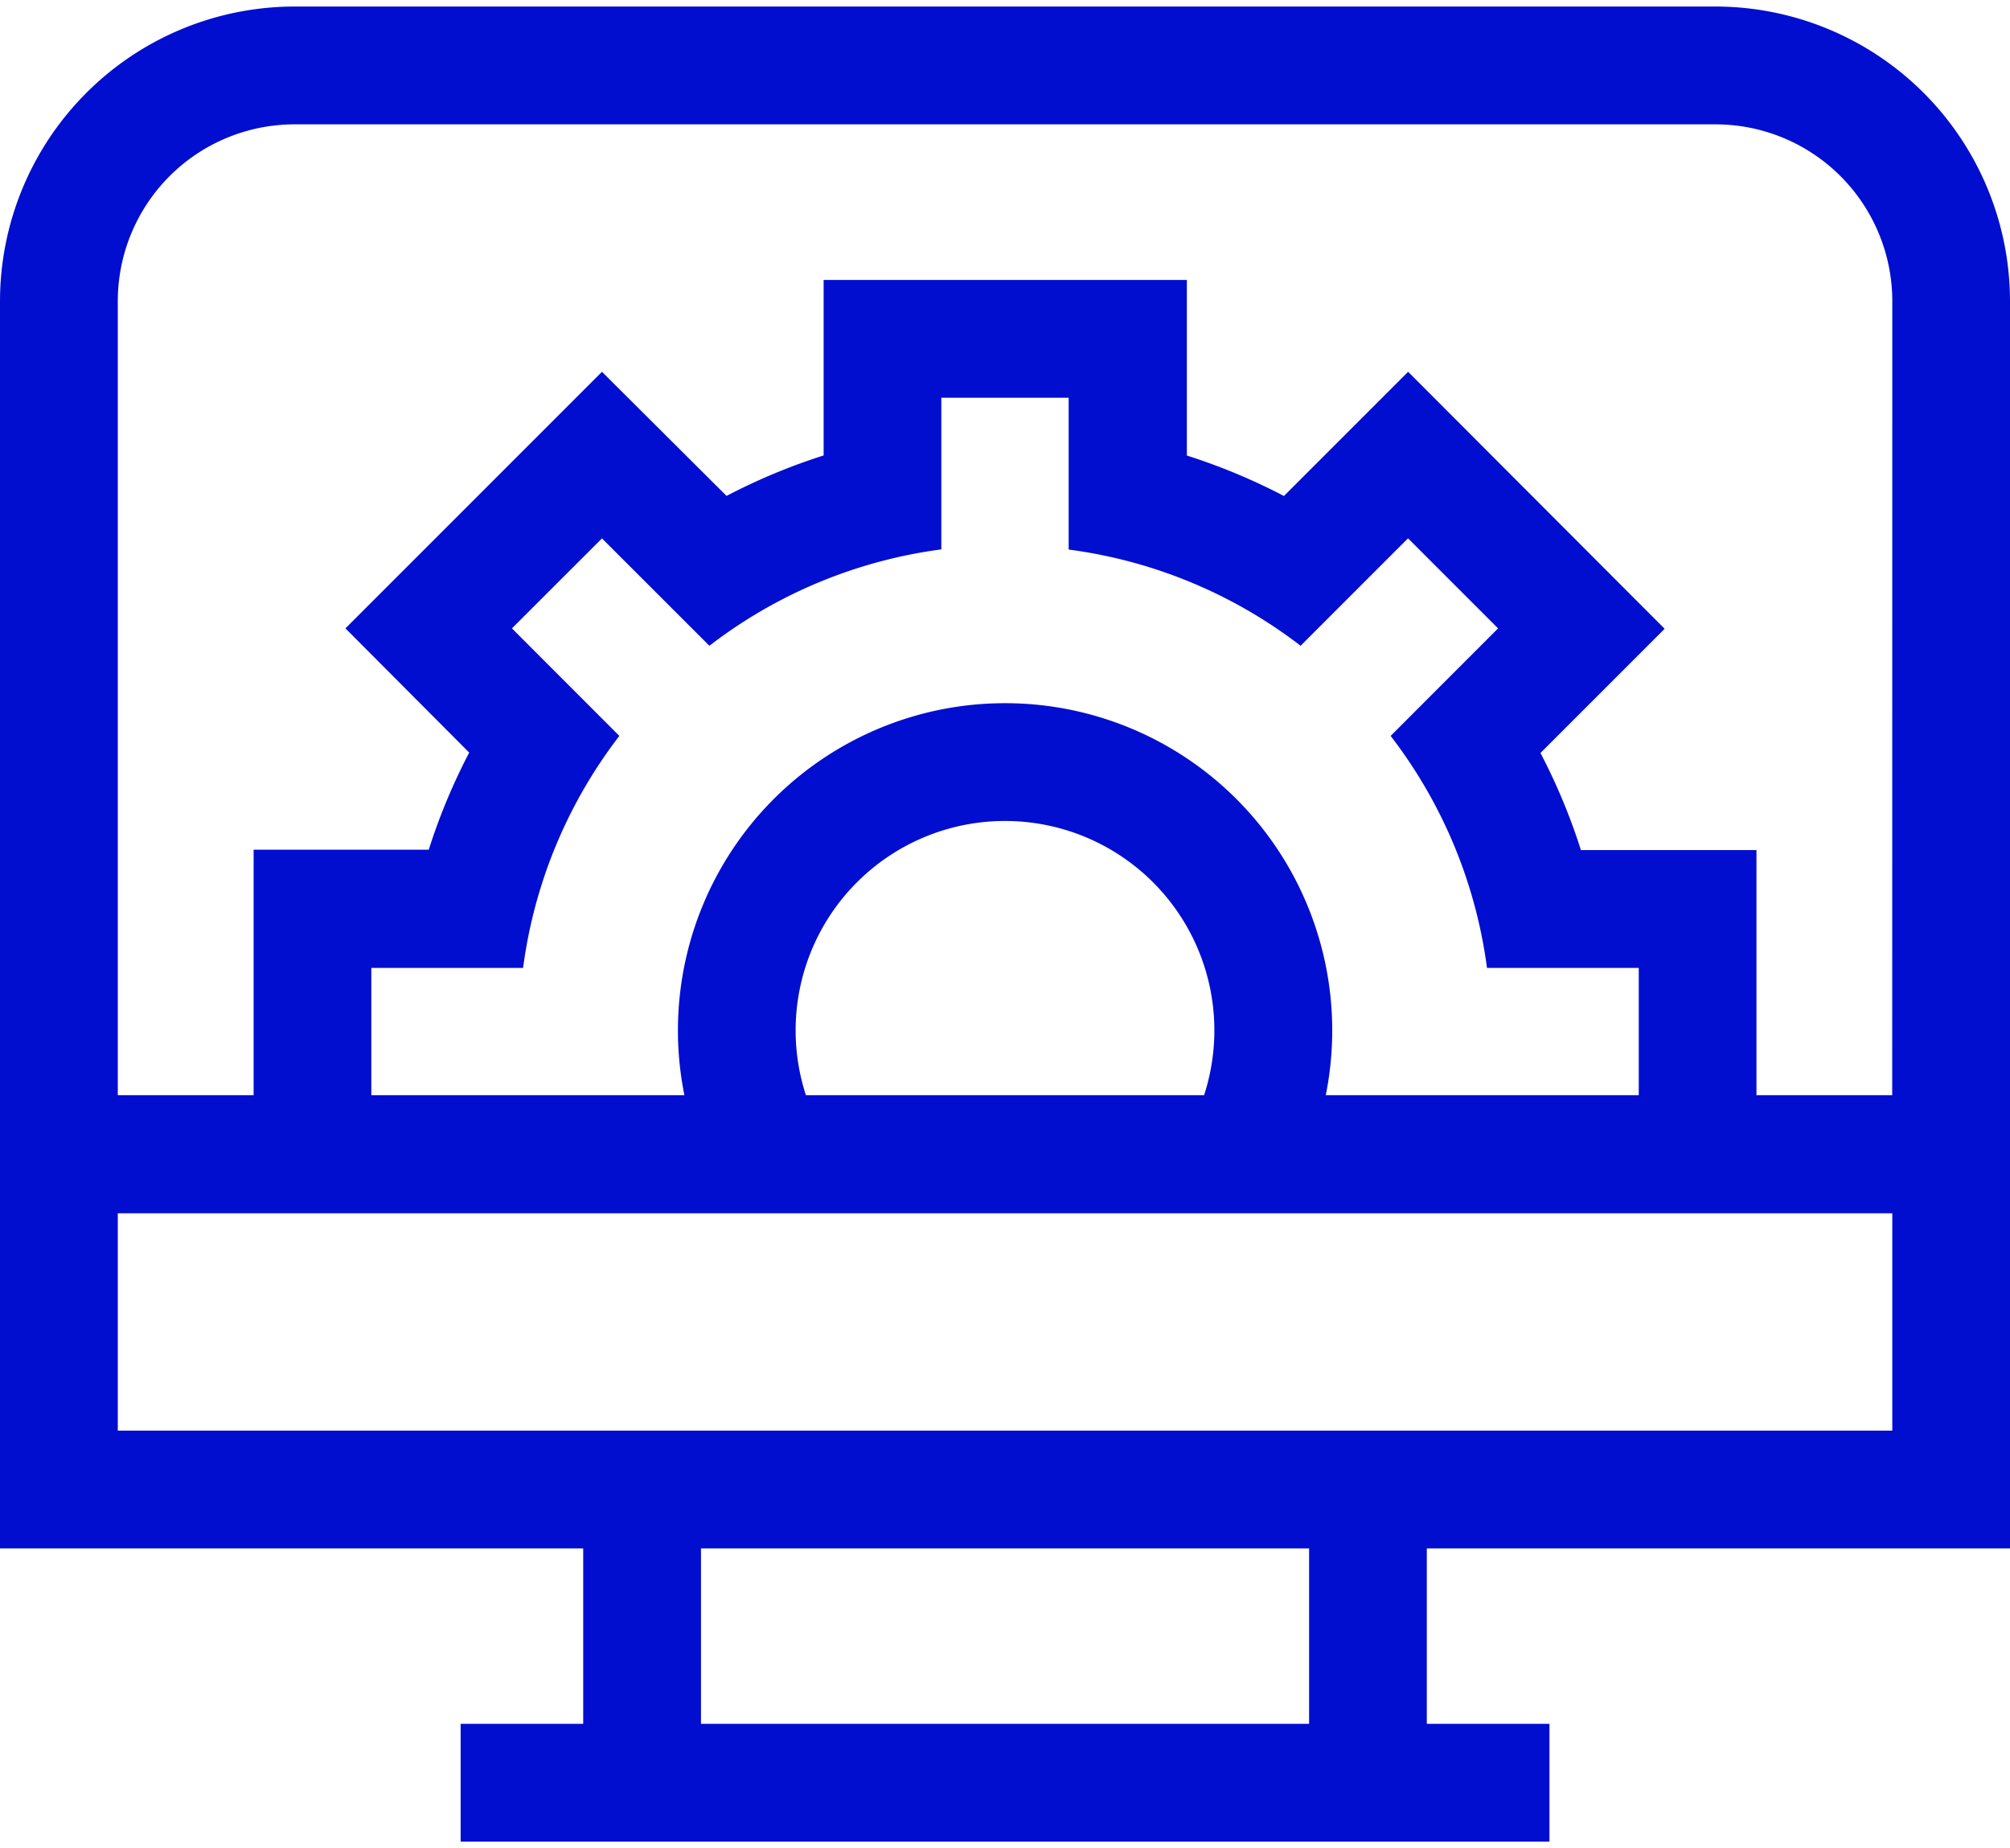
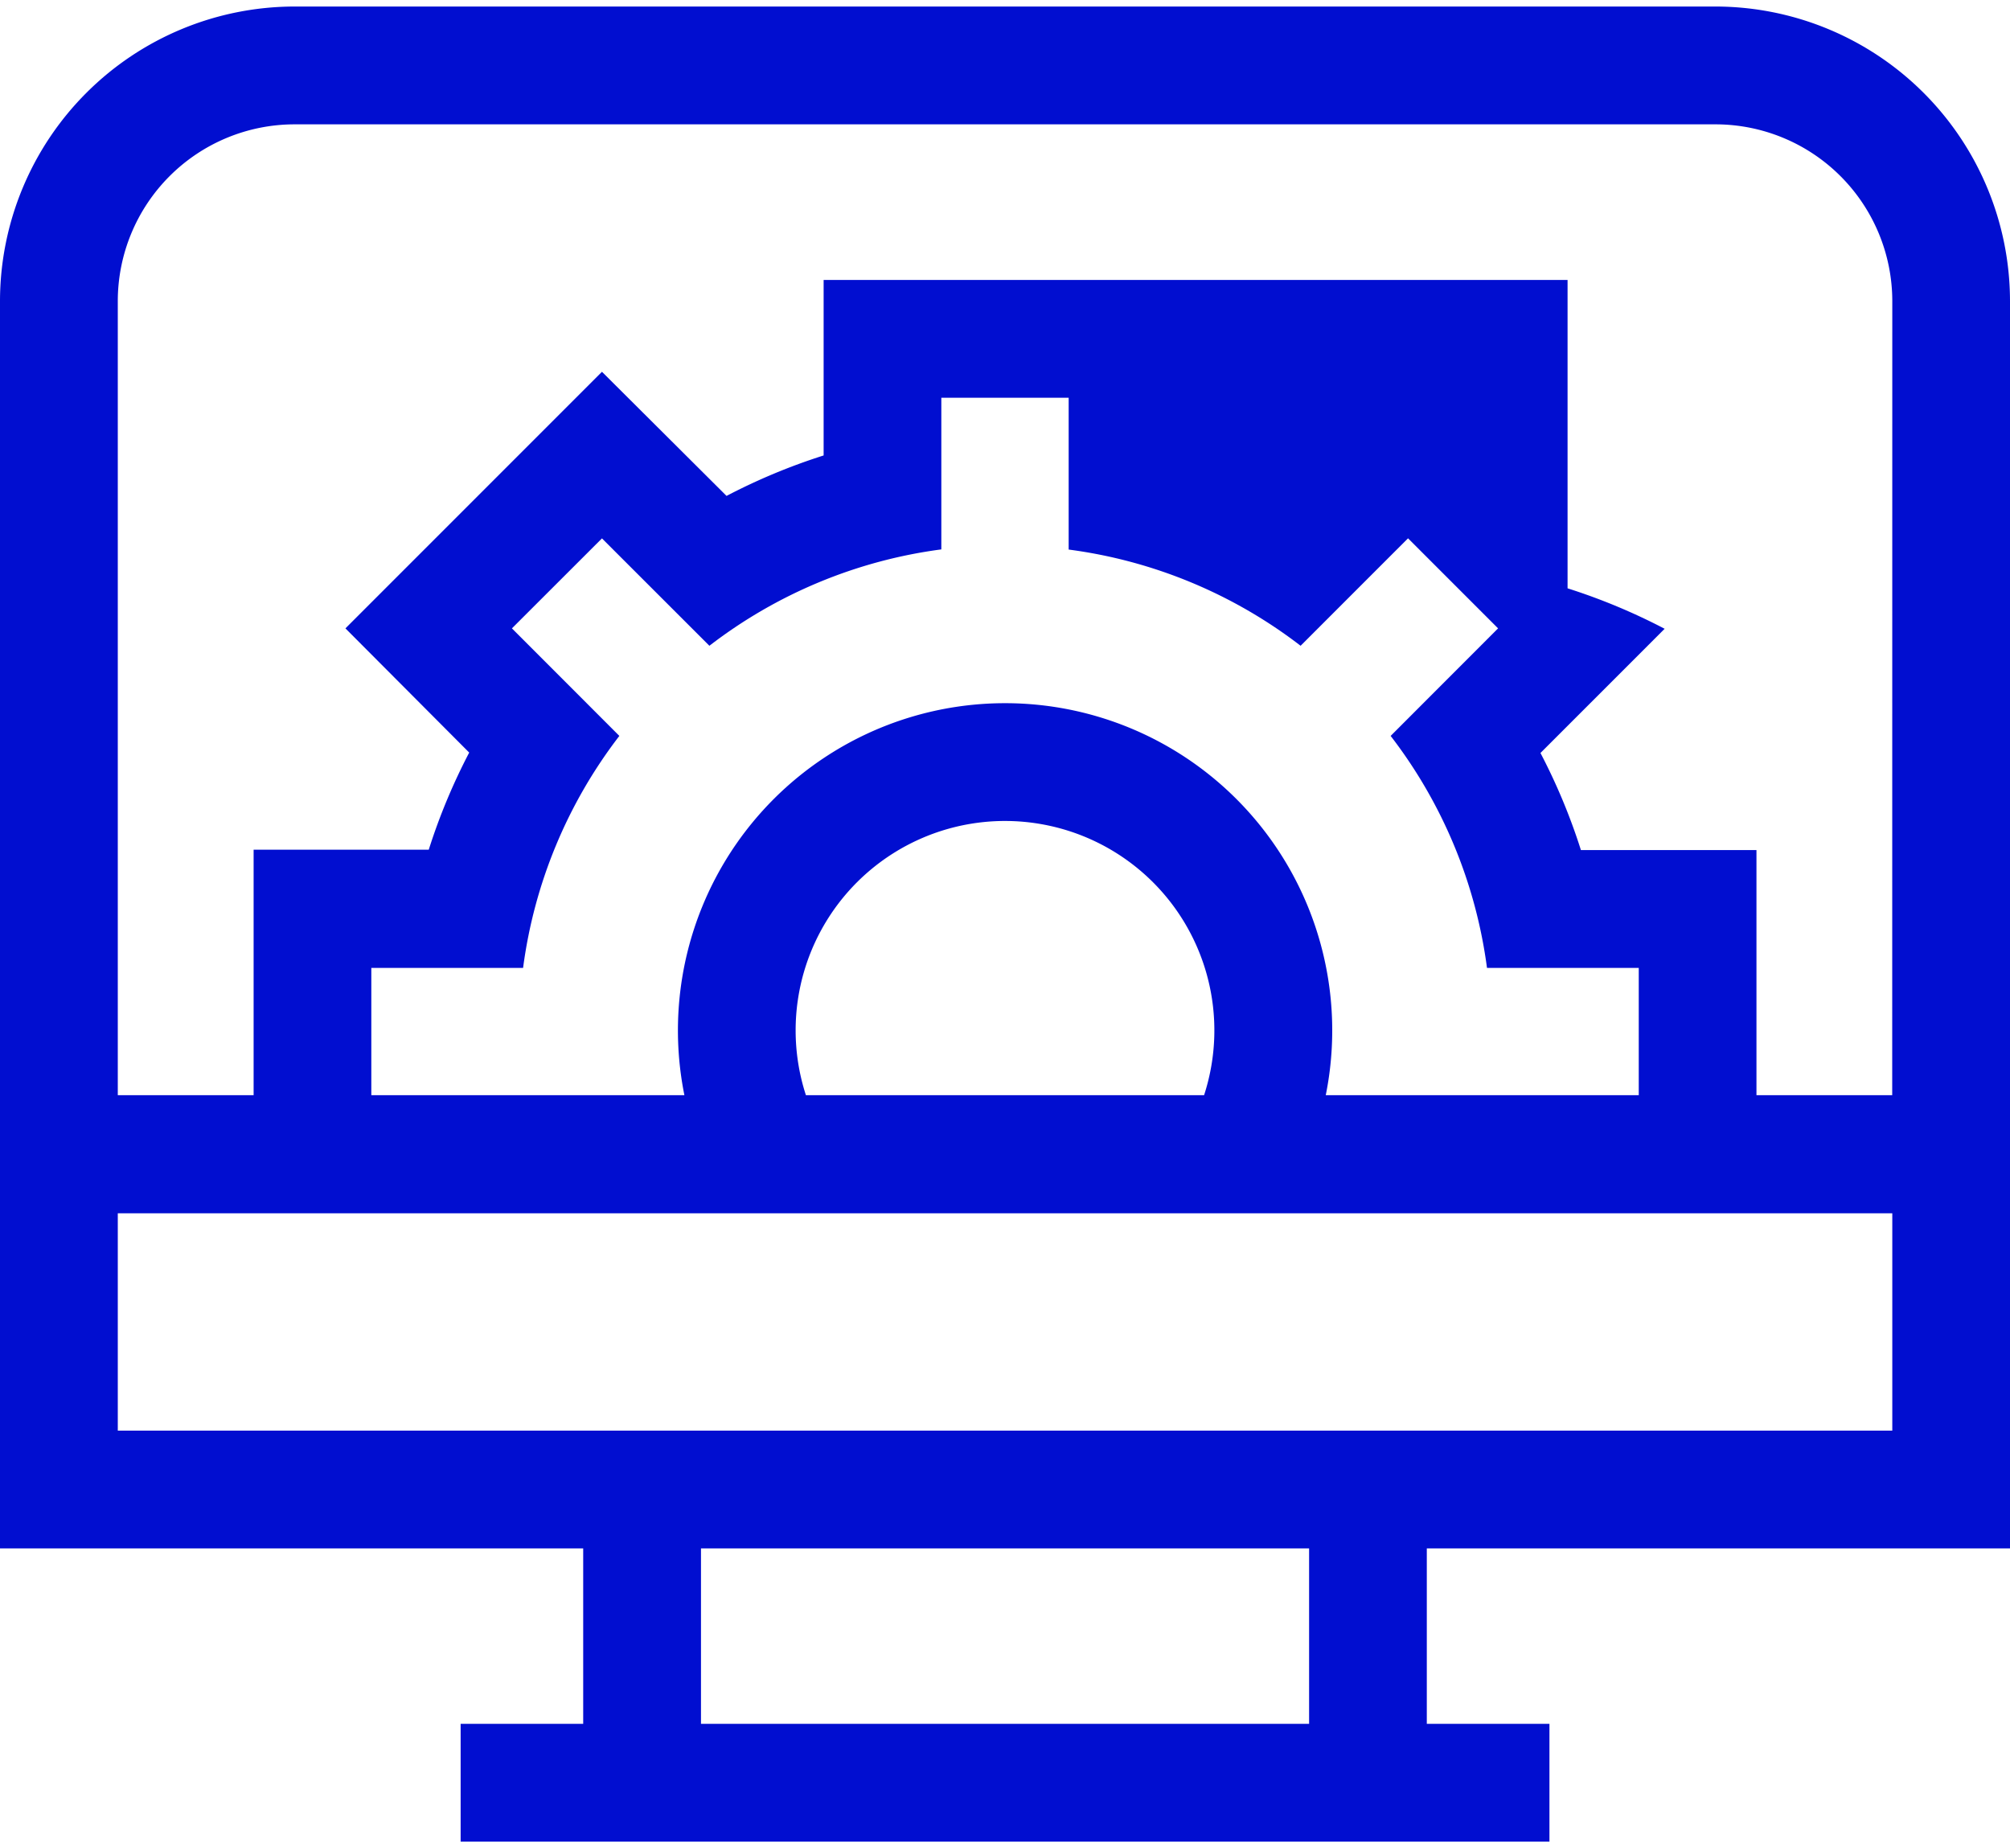
<svg xmlns="http://www.w3.org/2000/svg" fill="#010ED0" width="26.846" height="24.679" viewBox="0 0 24.846 22.679">
-   <path id="engineering_1424237" d="M21.207,0H3.64A3.644,3.644,0,0,0,0,3.64V19.055H7.209v2.168H5.694v1.456H19.153V21.223H17.637V19.055h7.209V3.64A3.644,3.644,0,0,0,21.207,0ZM8.665,21.223V19.055h7.517v2.168ZM1.456,17.6V14.914H23.391V17.6ZM4.59,13.454V11.881H6.466a5.98,5.98,0,0,1,1.19-2.867L6.328,7.685,7.441,6.573,8.769,7.9a5.978,5.978,0,0,1,2.867-1.191V4.835H13.21V6.711A5.978,5.978,0,0,1,16.077,7.9l1.328-1.328,1.113,1.113L17.19,9.014a5.98,5.98,0,0,1,1.191,2.867h1.876v1.573l-3.869,0a4.044,4.044,0,1,0-7.928,0Zm5.245-.8a2.588,2.588,0,1,1,5.049.8H9.962a2.585,2.585,0,0,1-.127-.8Zm13.555.8H21.712V10.425H19.542a7.451,7.451,0,0,0-.5-1.2l1.535-1.535L17.406,4.514,15.871,6.049a7.476,7.476,0,0,0-1.2-.5V3.379H10.181V5.548a7.454,7.454,0,0,0-1.2.5L7.441,4.514,4.27,7.685,5.8,9.22a7.453,7.453,0,0,0-.5,1.2H3.135v3.034H1.456V3.64A2.186,2.186,0,0,1,3.64,1.456H21.207A2.186,2.186,0,0,1,23.391,3.64Zm0,0" />
+   <path id="engineering_1424237" d="M21.207,0H3.64A3.644,3.644,0,0,0,0,3.64V19.055H7.209v2.168H5.694v1.456H19.153V21.223H17.637V19.055h7.209V3.64A3.644,3.644,0,0,0,21.207,0ZM8.665,21.223V19.055h7.517v2.168ZM1.456,17.6V14.914H23.391V17.6ZM4.59,13.454V11.881H6.466a5.98,5.98,0,0,1,1.19-2.867L6.328,7.685,7.441,6.573,8.769,7.9a5.978,5.978,0,0,1,2.867-1.191V4.835H13.21V6.711A5.978,5.978,0,0,1,16.077,7.9l1.328-1.328,1.113,1.113L17.19,9.014a5.98,5.98,0,0,1,1.191,2.867h1.876v1.573l-3.869,0a4.044,4.044,0,1,0-7.928,0Zm5.245-.8a2.588,2.588,0,1,1,5.049.8H9.962a2.585,2.585,0,0,1-.127-.8Zm13.555.8H21.712V10.425H19.542a7.451,7.451,0,0,0-.5-1.2l1.535-1.535a7.476,7.476,0,0,0-1.2-.5V3.379H10.181V5.548a7.454,7.454,0,0,0-1.2.5L7.441,4.514,4.27,7.685,5.8,9.22a7.453,7.453,0,0,0-.5,1.2H3.135v3.034H1.456V3.64A2.186,2.186,0,0,1,3.64,1.456H21.207A2.186,2.186,0,0,1,23.391,3.64Zm0,0" />
</svg>